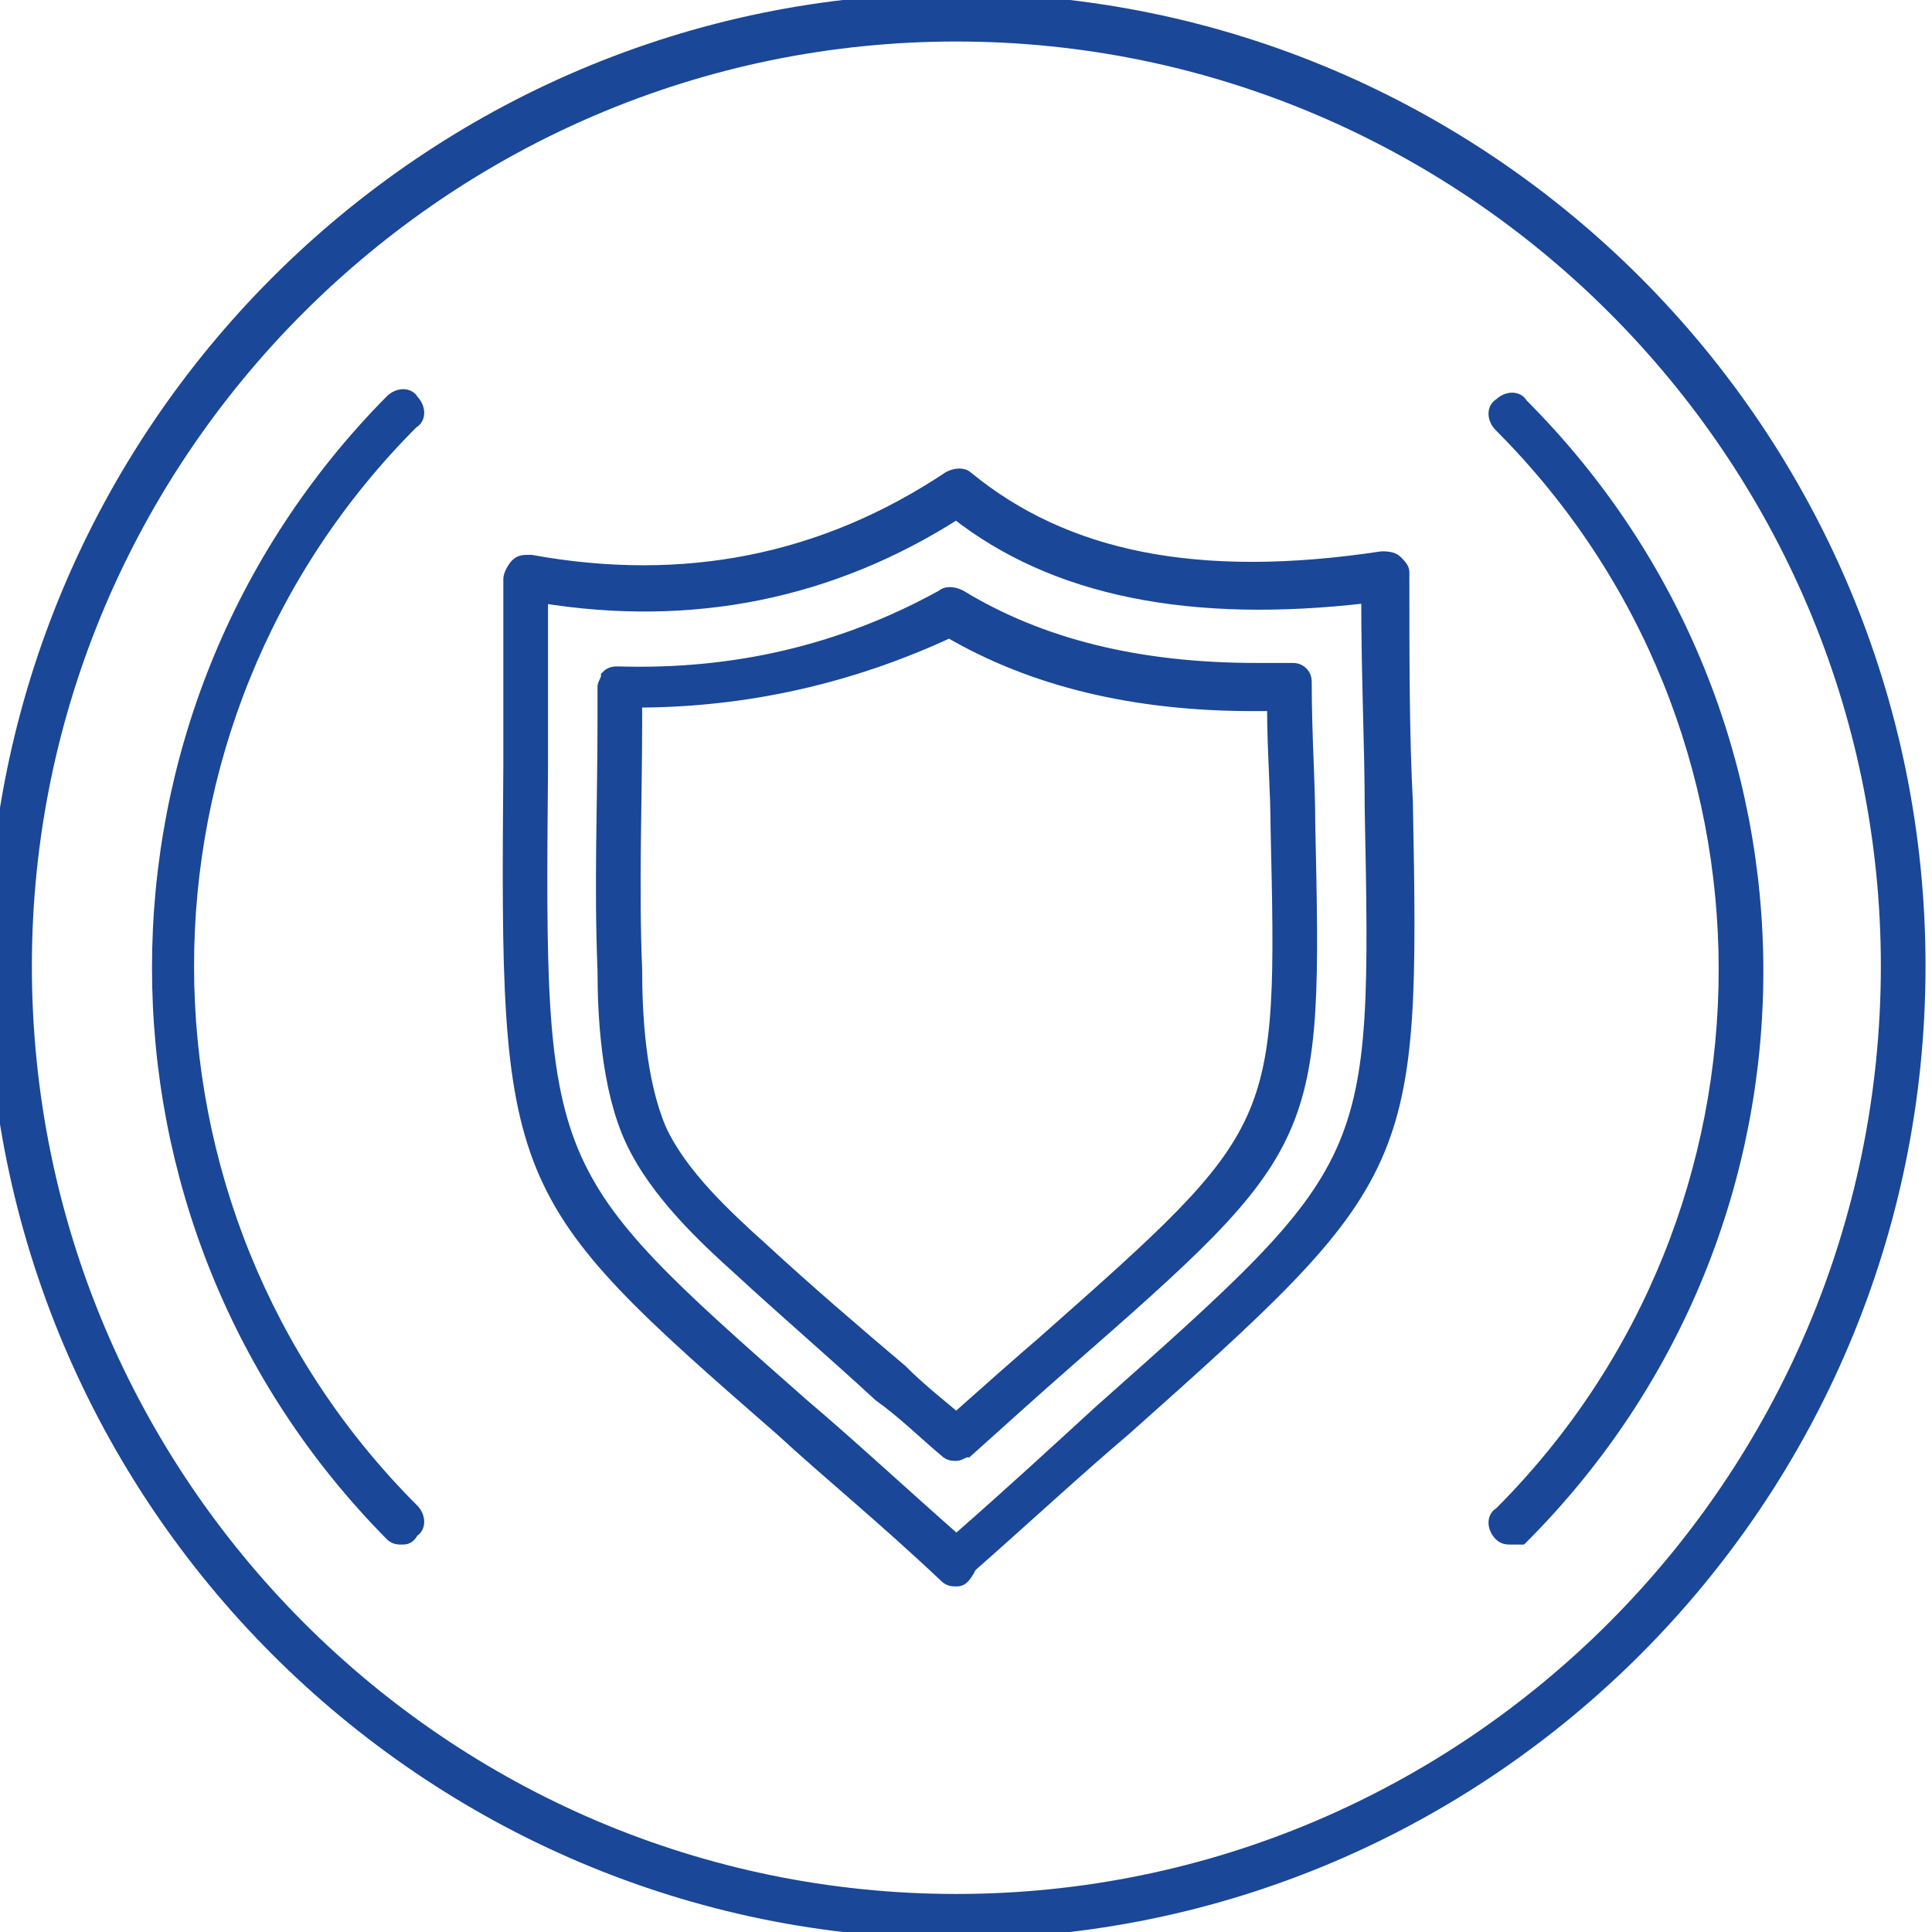
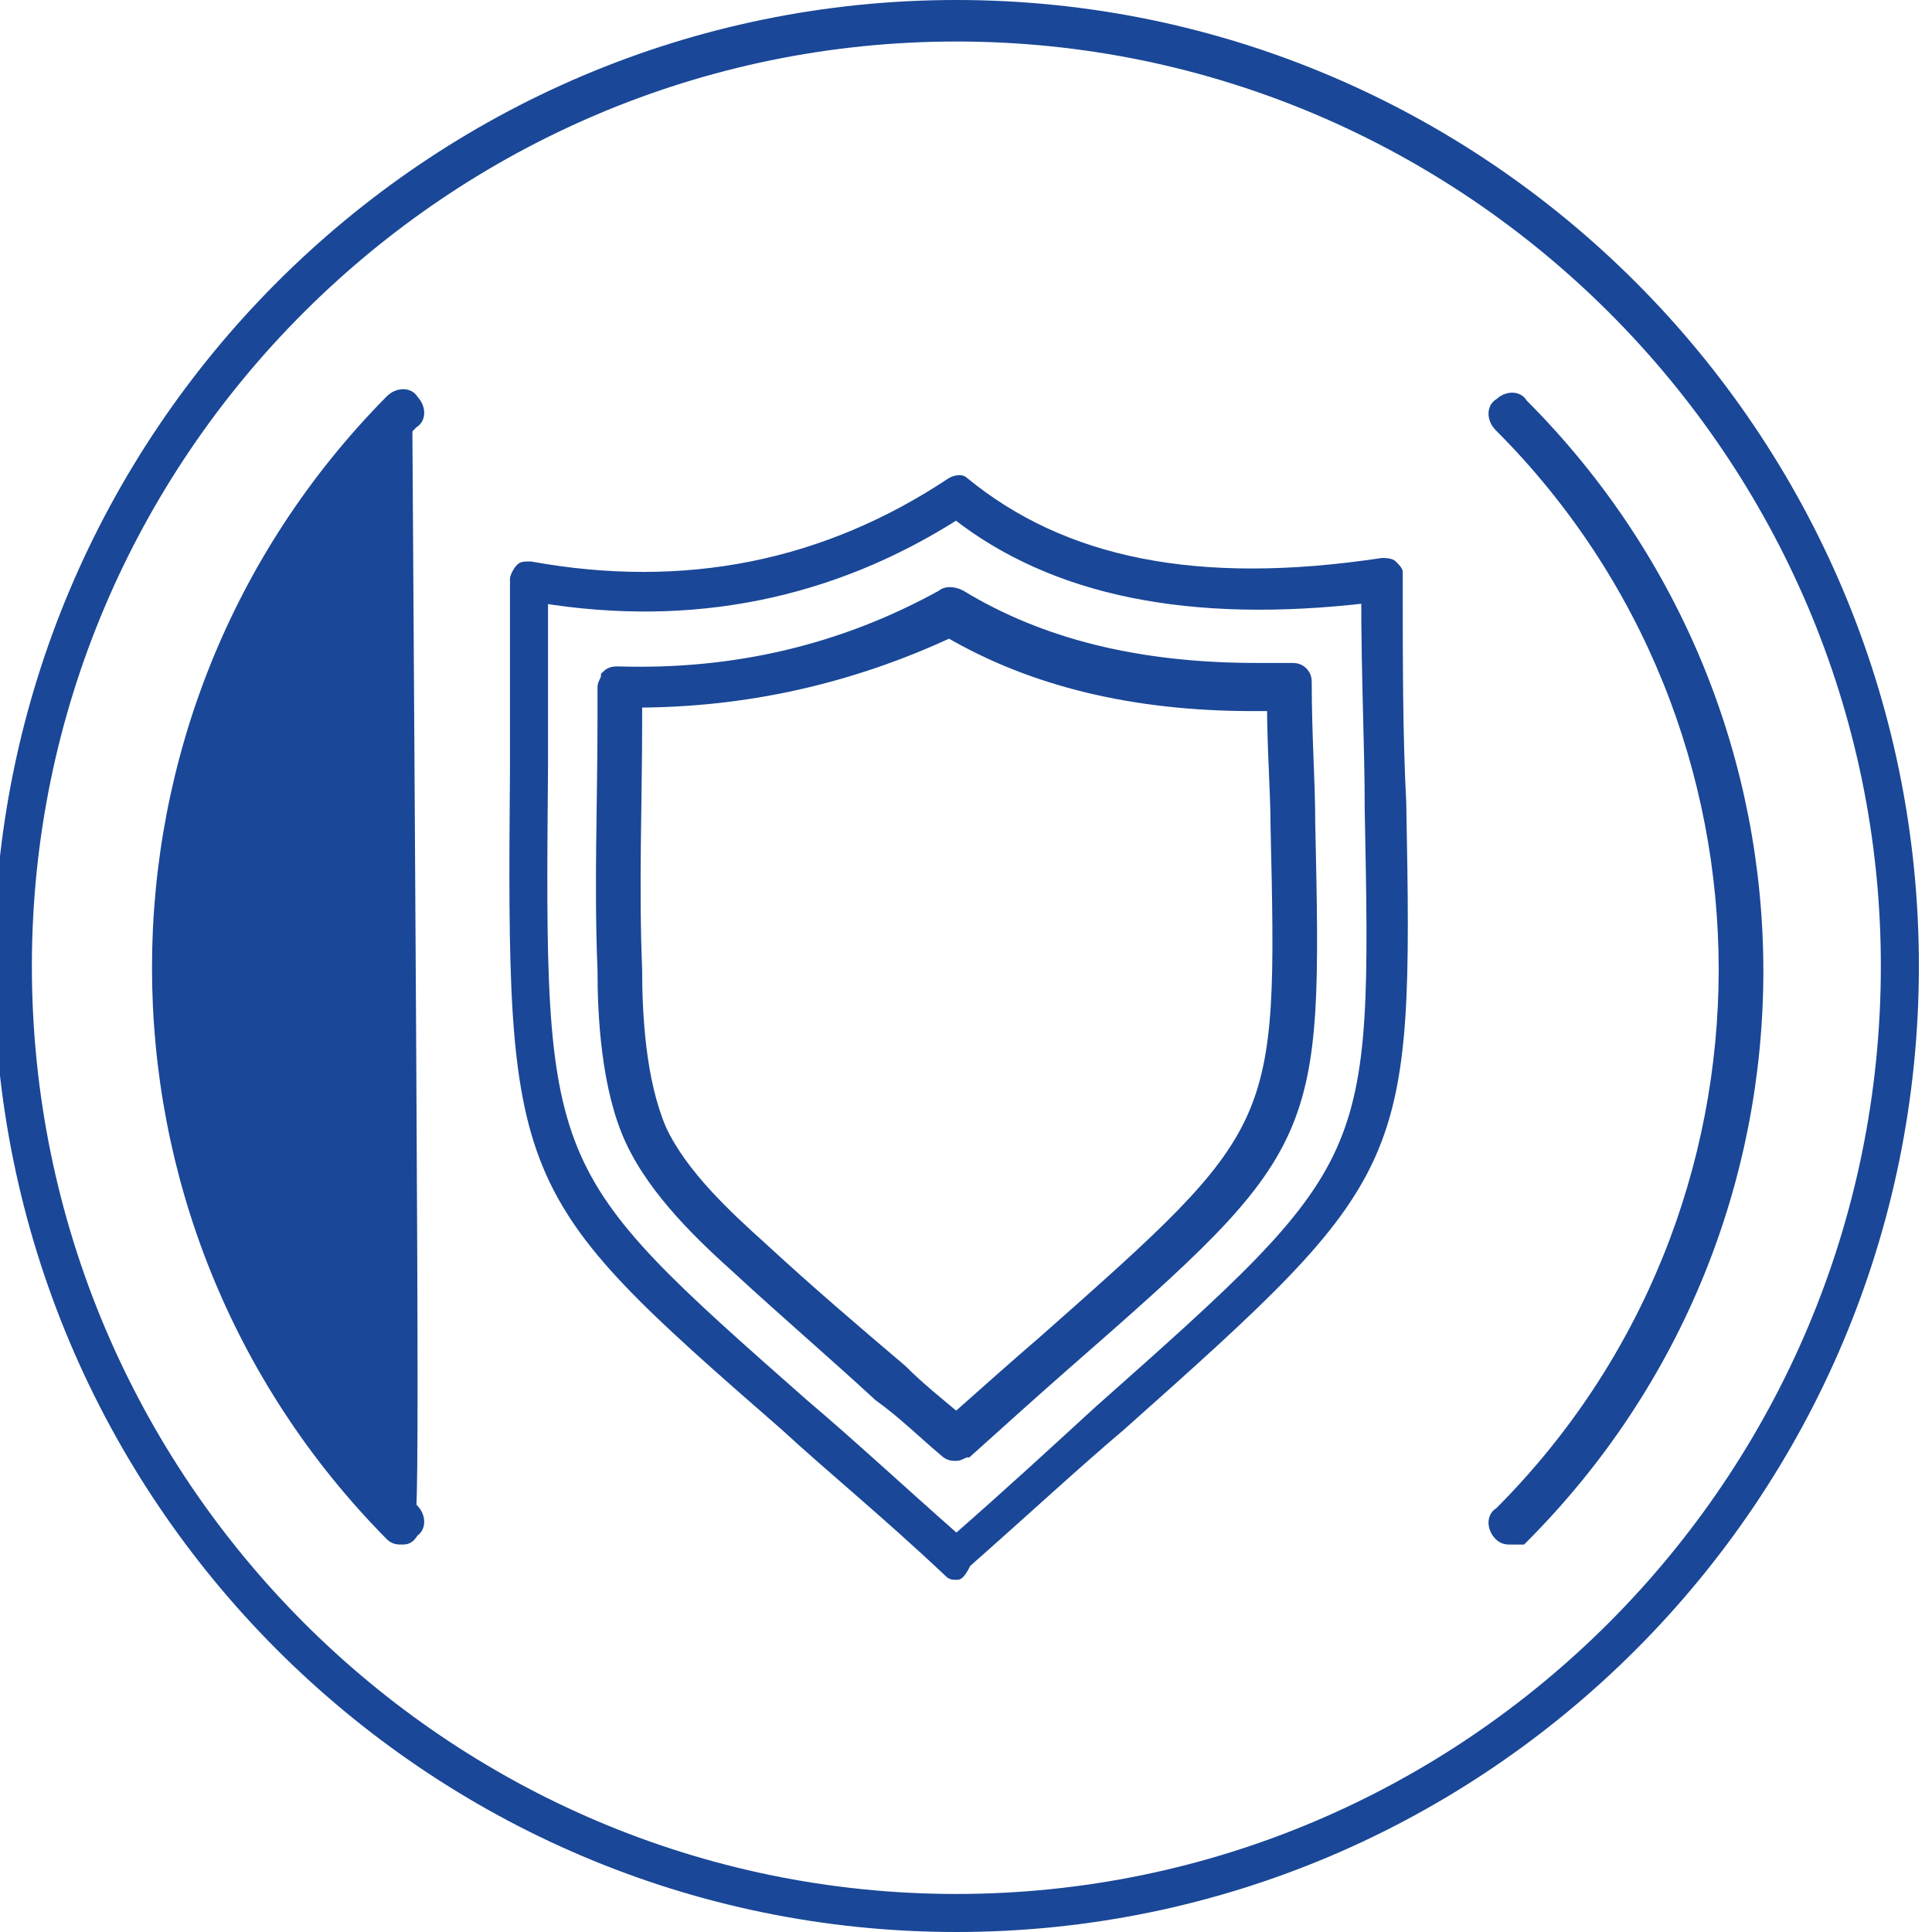
<svg xmlns="http://www.w3.org/2000/svg" width="80" height="80" viewBox="0 0 80 80" fill="none">
  <rect x="0" y="0" width="80" height="80" fill="#808080" stroke="none" />
  <g clip-path="url(#clip0)">
    <rect width="80" height="80" fill="white" />
    <path d="M39.601 80C17.651 80 -0.255 62.094 -0.255 40C-0.255 17.906 17.651 -2.70159e-06 39.601 -1.74214e-06C61.55 -7.82703e-07 79.457 17.906 79.457 40C79.457 62.094 61.55 80 39.601 80ZM39.601 1.444C18.373 1.444 1.045 18.773 1.045 40C1.045 61.372 18.373 78.7 39.601 78.7C60.828 78.7 78.157 61.372 78.157 40C78.157 18.773 60.828 1.444 39.601 1.444Z" fill="#1A4797" />
    <path d="M39.601 1.444C18.373 1.444 1.045 18.773 1.045 40C1.045 61.372 18.373 78.7 39.601 78.7C60.828 78.7 78.157 61.372 78.157 40C78.157 18.773 60.828 1.444 39.601 1.444Z" stroke="#1A4797" stroke-width="0.55" stroke-miterlimit="10" />
-     <path d="M39.601 80C17.651 80 -0.255 62.094 -0.255 40C-0.255 17.906 17.651 -2.70159e-06 39.601 -1.74214e-06C61.55 -7.82703e-07 79.457 17.906 79.457 40C79.457 62.094 61.55 80 39.601 80Z" stroke="#1A4797" stroke-width="0.55" stroke-miterlimit="10" />
    <path d="M39.601 65.415C39.456 65.415 39.312 65.415 39.168 65.271C36.568 62.816 34.258 60.939 32.38 59.206C21.117 49.386 20.973 49.097 21.117 31.769C21.117 29.459 21.117 26.859 21.117 23.971C21.117 23.827 21.261 23.538 21.406 23.393C21.55 23.249 21.695 23.249 21.983 23.249C28.337 24.404 34.113 23.249 39.312 19.783C39.601 19.639 39.89 19.639 40.034 19.783C44.077 23.105 49.565 24.26 57.218 23.105C57.362 23.105 57.651 23.105 57.796 23.249C57.94 23.393 58.084 23.538 58.084 23.682C58.084 27.437 58.084 30.469 58.229 33.213C58.518 48.376 58.373 48.664 46.532 59.206C44.655 60.794 42.633 62.672 40.178 64.838C39.89 65.415 39.745 65.415 39.601 65.415ZM22.417 24.693C22.417 27.293 22.417 29.747 22.417 31.769C22.272 48.52 22.272 48.52 33.247 58.195C35.124 59.783 37.146 61.661 39.601 63.827C41.911 61.805 43.788 60.072 45.521 58.484C57.074 48.231 57.074 48.231 56.785 33.502C56.785 30.902 56.641 28.159 56.641 24.693C49.276 25.56 43.644 24.404 39.601 21.227C34.402 24.549 28.626 25.704 22.417 24.693Z" fill="#1A4797" />
    <path d="M22.417 24.693C22.417 27.293 22.417 29.747 22.417 31.769C22.272 48.52 22.272 48.52 33.247 58.195C35.124 59.783 37.146 61.661 39.601 63.827C41.911 61.805 43.788 60.072 45.521 58.484C57.074 48.231 57.074 48.231 56.785 33.502C56.785 30.903 56.641 28.159 56.641 24.693C49.276 25.56 43.644 24.404 39.601 21.227C34.402 24.549 28.626 25.704 22.417 24.693Z" stroke="#1A4797" stroke-width="0.55" stroke-miterlimit="10" />
-     <path d="M39.601 65.415C39.456 65.415 39.312 65.415 39.168 65.271C36.568 62.816 34.258 60.939 32.38 59.206C21.117 49.386 20.973 49.097 21.117 31.769C21.117 29.459 21.117 26.859 21.117 23.971C21.117 23.827 21.261 23.538 21.406 23.393C21.55 23.249 21.695 23.249 21.983 23.249C28.337 24.404 34.113 23.249 39.312 19.783C39.601 19.639 39.89 19.639 40.034 19.783C44.077 23.105 49.565 24.26 57.218 23.105C57.362 23.105 57.651 23.105 57.796 23.249C57.94 23.393 58.084 23.538 58.084 23.682C58.084 27.437 58.084 30.469 58.229 33.213C58.518 48.376 58.373 48.664 46.532 59.206C44.655 60.794 42.633 62.672 40.178 64.838C39.89 65.415 39.745 65.415 39.601 65.415Z" stroke="#1A4797" stroke-width="0.55" stroke-miterlimit="10" />
    <path d="M39.601 60.217C39.456 60.217 39.312 60.217 39.167 60.072C38.301 59.35 37.435 58.484 36.424 57.762C34.547 56.029 32.525 54.296 30.648 52.563C29.204 51.119 27.182 49.386 26.171 47.22C25.16 45.054 25.016 42.022 25.016 40.144C24.872 36.679 25.016 33.213 25.016 29.892L25.016 28.448C25.016 28.303 25.16 28.159 25.16 28.014C25.305 27.87 25.449 27.87 25.593 27.87C30.359 28.014 34.835 27.004 39.023 24.693C39.167 24.549 39.456 24.549 39.745 24.693C43.066 26.715 47.11 27.726 52.02 27.726C52.453 27.726 53.03 27.726 53.464 27.726C53.608 27.726 53.752 27.726 53.897 27.87C54.041 28.014 54.041 28.159 54.041 28.303C54.041 30.469 54.186 32.347 54.186 34.079C54.474 47.22 54.474 47.365 44.077 56.462C42.922 57.473 41.478 58.773 40.034 60.072C39.889 60.072 39.745 60.217 39.601 60.217ZM26.316 29.025L26.316 29.892C26.316 33.213 26.171 36.679 26.316 40.144C26.316 42.022 26.46 44.765 27.326 46.787C28.193 48.664 30.07 50.397 31.514 51.697C33.391 53.43 35.413 55.163 37.29 56.751C38.012 57.473 38.734 58.05 39.601 58.773C40.9 57.617 42.2 56.462 43.211 55.596C53.175 46.787 53.175 46.787 52.886 34.224C52.886 32.78 52.742 31.047 52.742 29.17C52.453 29.17 52.164 29.17 51.875 29.17C46.965 29.17 42.778 28.159 39.312 26.137C35.269 28.014 30.936 29.025 26.316 29.025Z" fill="#1A4797" />
    <path d="M26.315 29.025L26.315 29.892C26.315 33.213 26.171 36.679 26.315 40.144C26.315 42.022 26.459 44.765 27.326 46.787C28.192 48.664 30.07 50.397 31.514 51.697C33.391 53.43 35.413 55.163 37.29 56.751C38.012 57.473 38.734 58.051 39.6 58.773C40.9 57.617 42.2 56.462 43.21 55.596C53.174 46.787 53.174 46.787 52.886 34.224C52.886 32.78 52.741 31.047 52.741 29.17C52.452 29.17 52.163 29.17 51.875 29.17C46.965 29.17 42.777 28.159 39.311 26.137C35.268 28.015 30.936 29.025 26.315 29.025Z" stroke="#1A4797" stroke-width="0.55" stroke-miterlimit="10" />
    <path d="M39.601 60.217C39.456 60.217 39.312 60.217 39.167 60.072C38.301 59.35 37.435 58.484 36.424 57.762C34.547 56.029 32.525 54.296 30.648 52.563C29.204 51.264 27.182 49.386 26.171 47.22C25.16 45.054 25.016 42.022 25.016 40.144C24.872 36.679 25.016 33.213 25.016 29.892L25.016 28.448C25.016 28.303 25.16 28.159 25.16 28.014C25.305 27.87 25.449 27.87 25.593 27.87C30.359 28.014 34.835 27.004 39.023 24.693C39.167 24.549 39.456 24.549 39.745 24.693C43.066 26.715 47.11 27.726 52.02 27.726C52.453 27.726 53.03 27.726 53.464 27.726C53.608 27.726 53.752 27.726 53.897 27.87C54.041 28.014 54.041 28.159 54.041 28.303C54.041 30.469 54.186 32.347 54.186 34.079C54.474 47.22 54.474 47.365 44.077 56.462C42.922 57.473 41.478 58.773 40.034 60.072C39.889 60.072 39.745 60.217 39.601 60.217Z" stroke="#1A4797" stroke-width="0.55" stroke-miterlimit="10" />
-     <path d="M16.641 63.682C16.496 63.682 16.352 63.682 16.207 63.538C3.355 50.541 3.355 29.603 16.207 16.607C16.496 16.318 16.929 16.318 17.074 16.607C17.363 16.895 17.363 17.328 17.074 17.473C4.655 29.892 4.655 50.108 17.074 62.527C17.363 62.816 17.363 63.249 17.074 63.394C16.929 63.682 16.785 63.682 16.641 63.682ZM62.561 63.682C62.417 63.682 62.272 63.682 62.128 63.538C61.839 63.249 61.839 62.816 62.128 62.672C74.547 50.253 74.547 30.036 62.128 17.617C61.839 17.328 61.839 16.895 62.128 16.751C62.417 16.462 62.85 16.462 62.994 16.751C75.991 29.747 75.991 50.686 62.994 63.682C62.85 63.682 62.706 63.682 62.561 63.682Z" fill="#1A4797" />
+     <path d="M16.641 63.682C16.496 63.682 16.352 63.682 16.207 63.538C3.355 50.541 3.355 29.603 16.207 16.607C16.496 16.318 16.929 16.318 17.074 16.607C17.363 16.895 17.363 17.328 17.074 17.473C17.363 62.816 17.363 63.249 17.074 63.394C16.929 63.682 16.785 63.682 16.641 63.682ZM62.561 63.682C62.417 63.682 62.272 63.682 62.128 63.538C61.839 63.249 61.839 62.816 62.128 62.672C74.547 50.253 74.547 30.036 62.128 17.617C61.839 17.328 61.839 16.895 62.128 16.751C62.417 16.462 62.85 16.462 62.994 16.751C75.991 29.747 75.991 50.686 62.994 63.682C62.85 63.682 62.706 63.682 62.561 63.682Z" fill="#1A4797" />
    <path d="M62.561 63.682C62.417 63.682 62.272 63.682 62.128 63.538C61.839 63.249 61.839 62.816 62.128 62.672C74.547 50.253 74.547 30.036 62.128 17.617C61.839 17.329 61.839 16.895 62.128 16.751C62.417 16.462 62.85 16.462 62.994 16.751C75.991 29.747 75.991 50.686 62.994 63.682C62.85 63.682 62.706 63.682 62.561 63.682Z" stroke="#1A4797" stroke-width="0.55" stroke-miterlimit="10" />
    <path d="M16.641 63.682C16.497 63.682 16.352 63.682 16.208 63.538C3.356 50.541 3.356 29.603 16.208 16.607C16.497 16.318 16.93 16.318 17.074 16.607C17.363 16.895 17.363 17.328 17.074 17.473C4.656 29.892 4.656 50.108 17.074 62.527C17.363 62.816 17.363 63.249 17.074 63.394C16.93 63.682 16.786 63.682 16.641 63.682Z" stroke="#1A4797" stroke-width="0.55" stroke-miterlimit="10" />
  </g>
  <defs>
    <clipPath id="clip0">
      <rect width="80" height="80" fill="white" />
    </clipPath>
  </defs>
</svg>